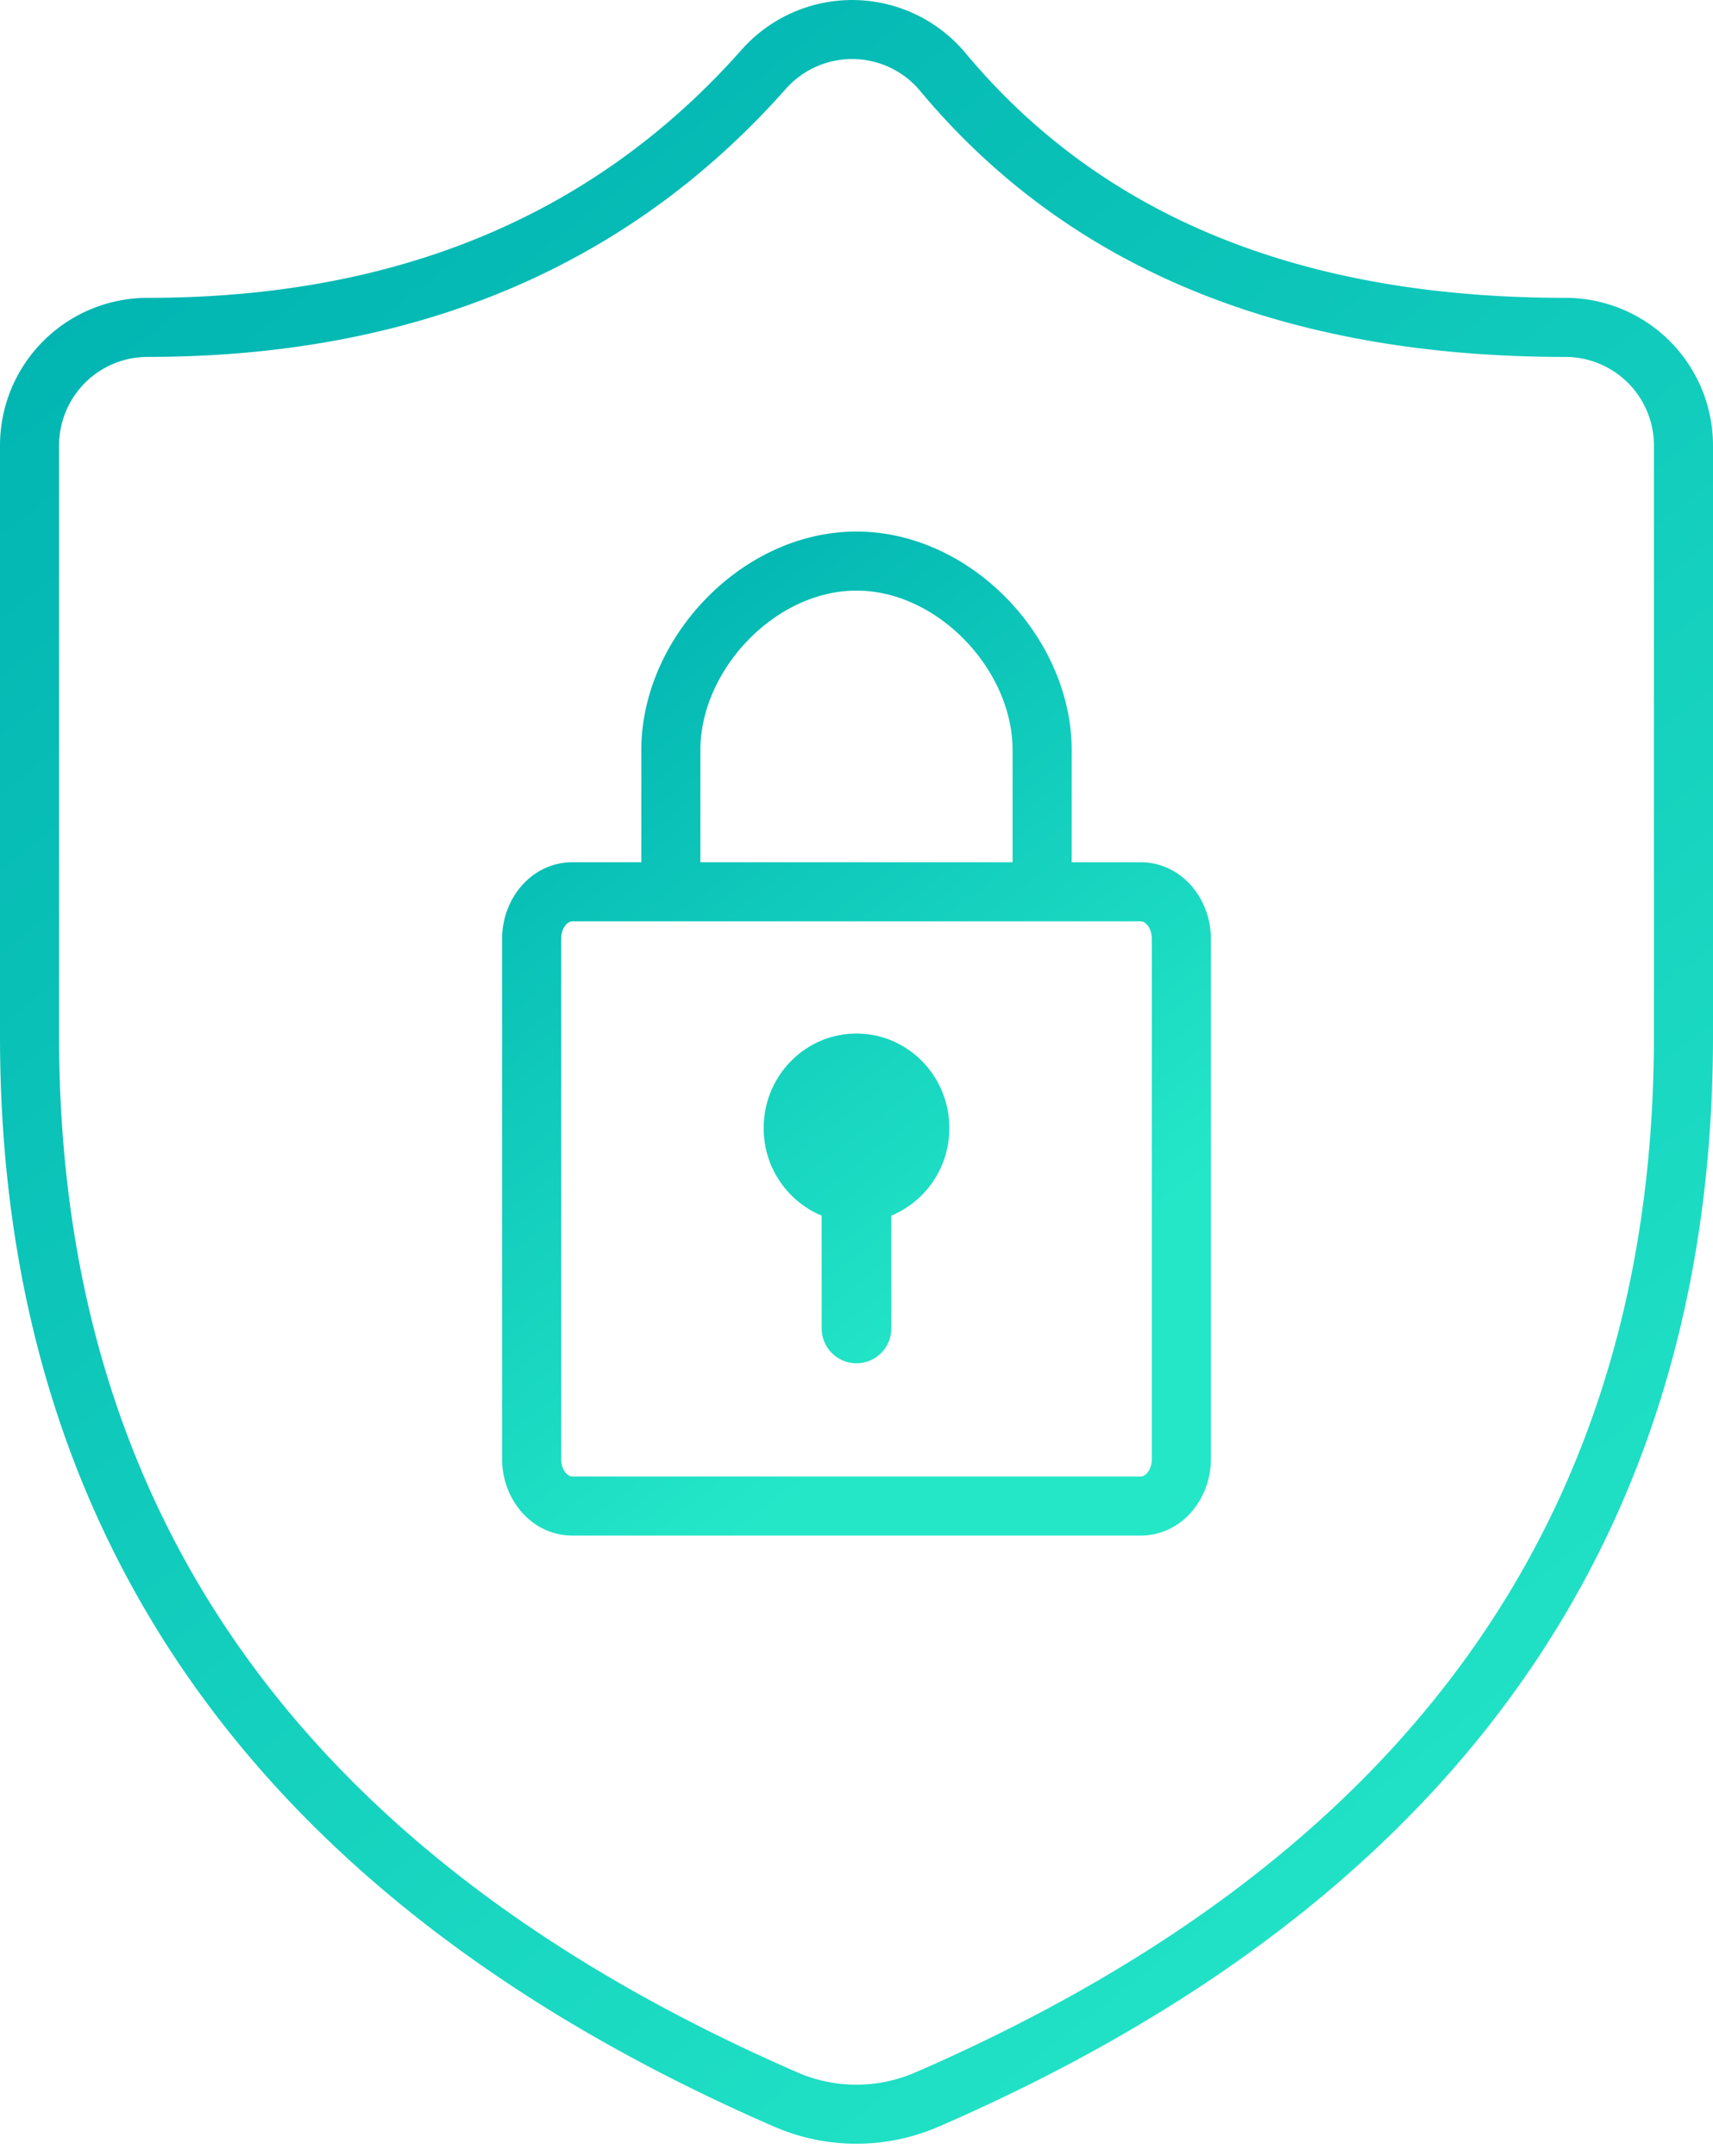
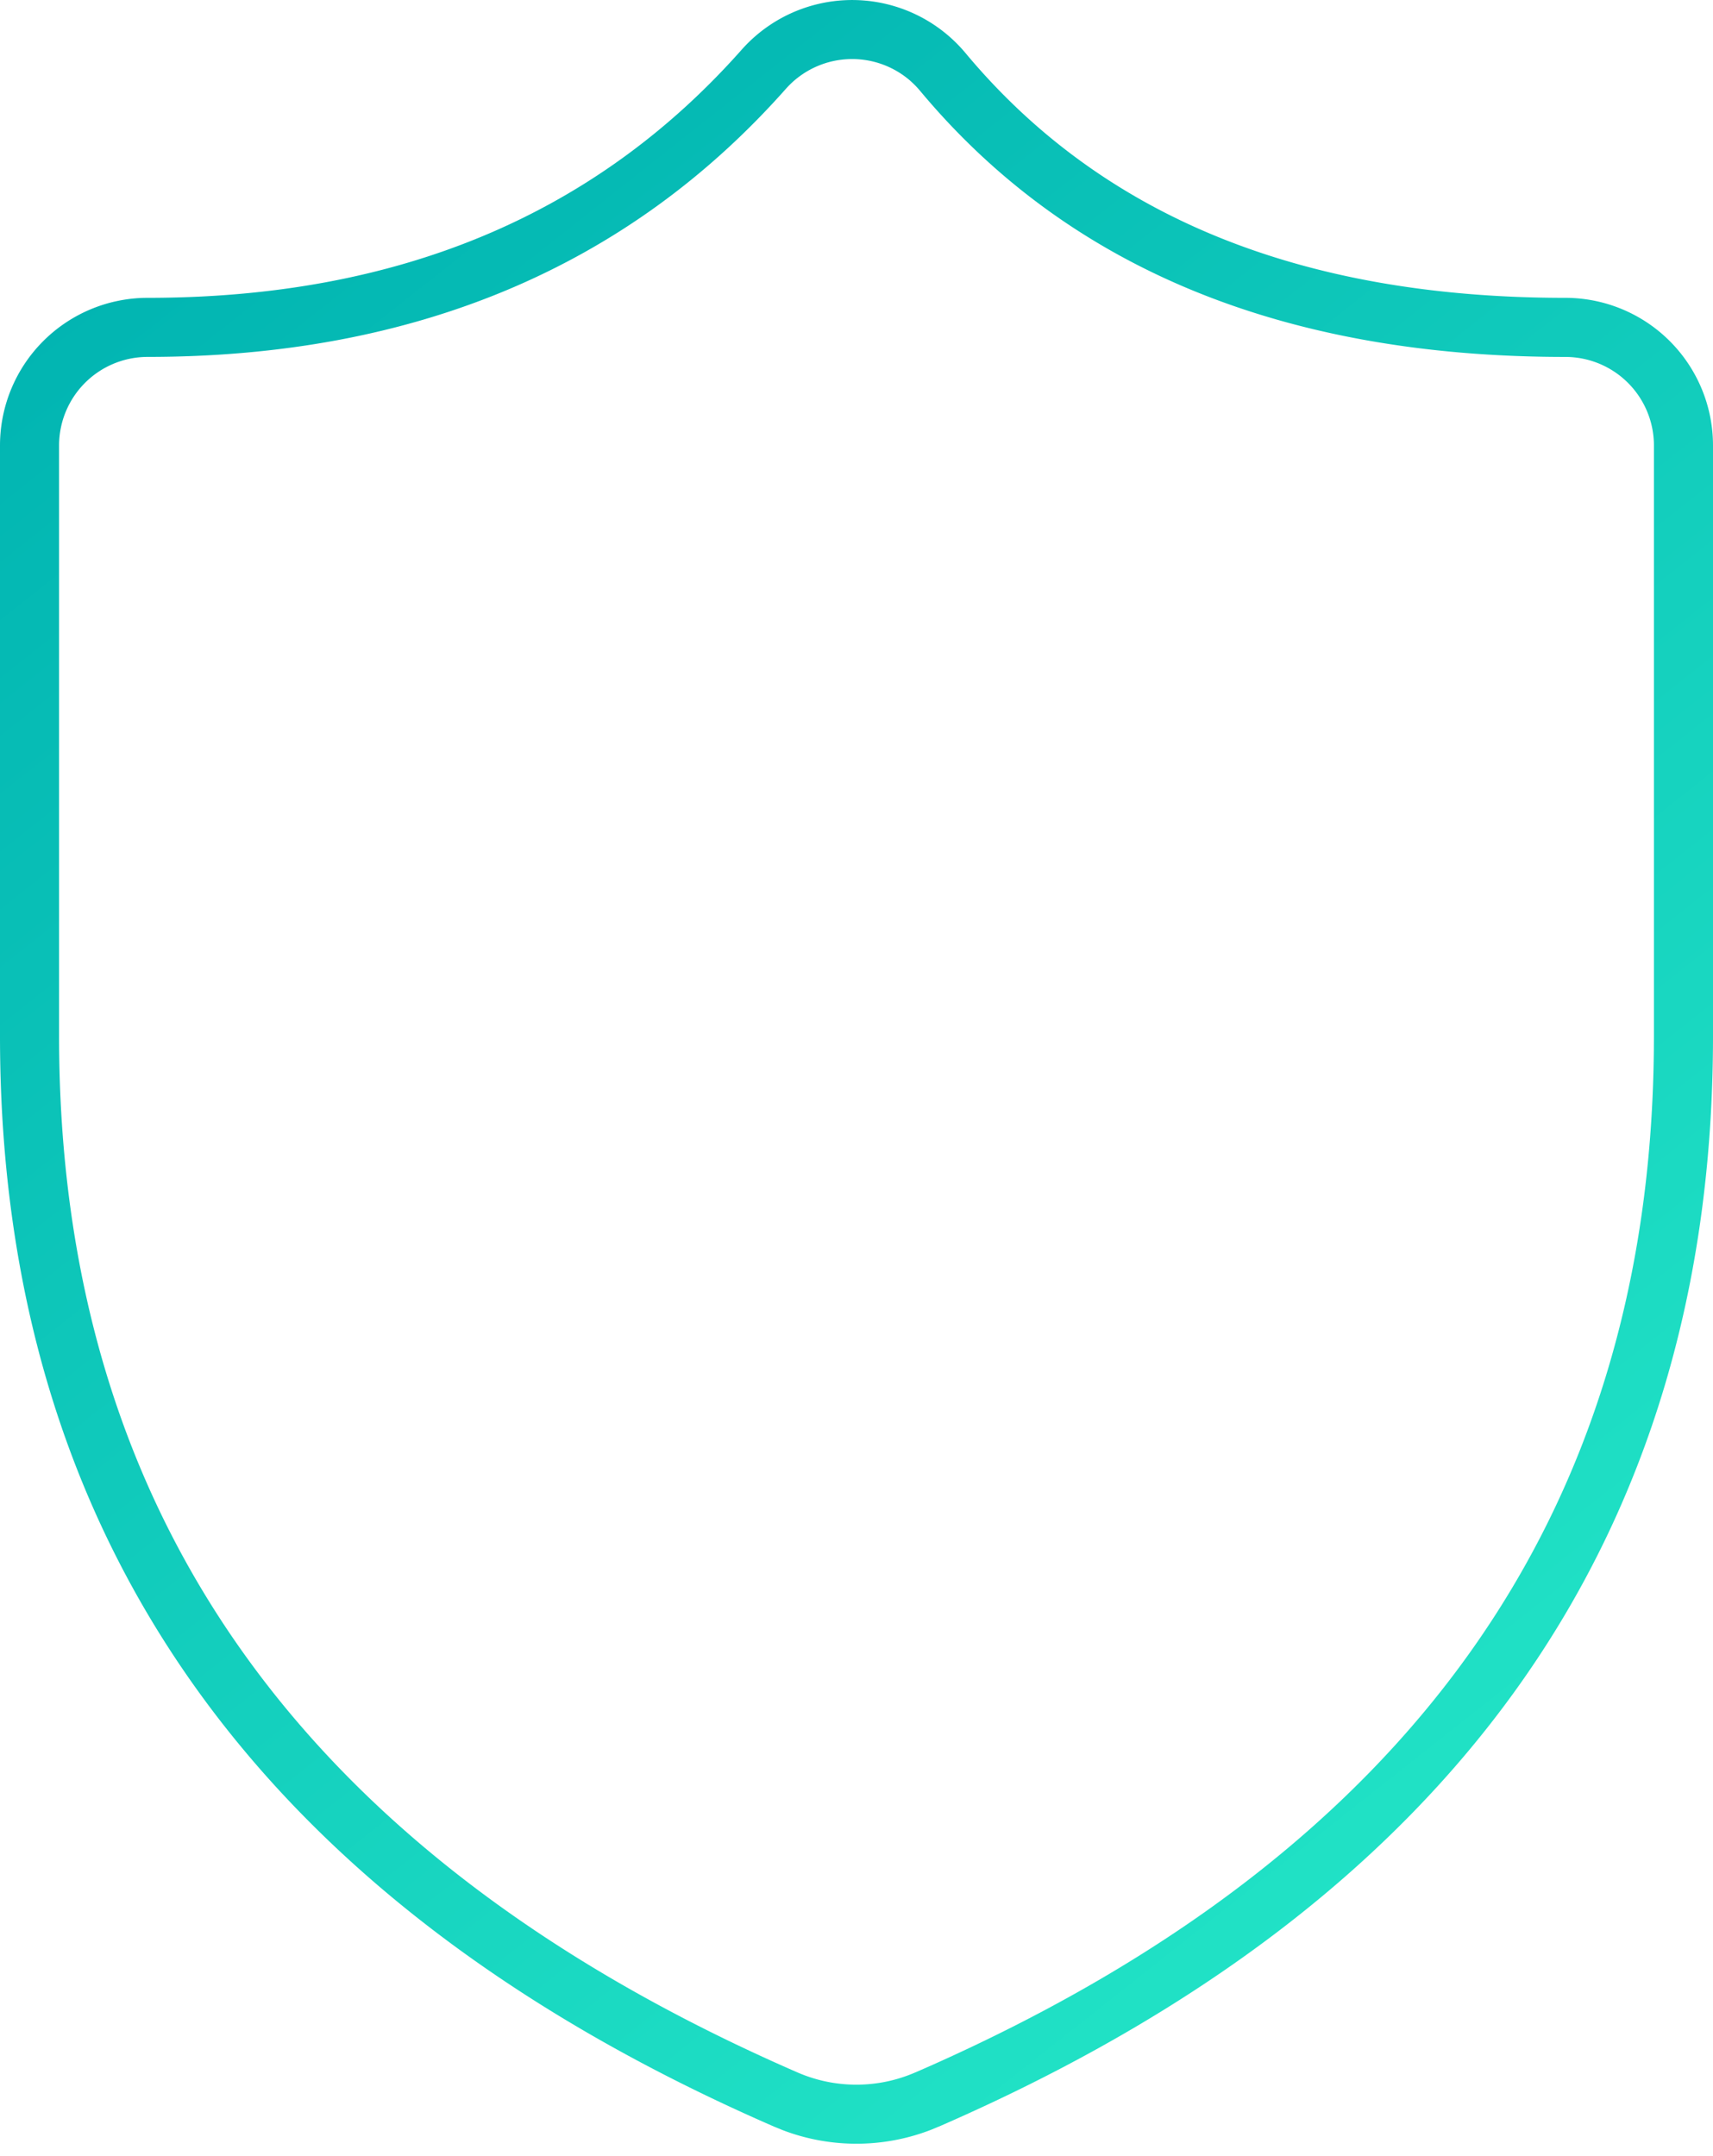
<svg xmlns="http://www.w3.org/2000/svg" width="58" height="73" viewBox="0 0 58 73">
  <defs>
    <linearGradient x1="18.083%" y1="0%" x2="81.917%" y2="100%" id="e70w5wq9da">
      <stop stop-color="#00B3B1" offset="0%" />
      <stop stop-color="#24E7C8" offset="100%" />
    </linearGradient>
    <linearGradient x1="32.374%" y1="-6.595%" x2="78.052%" y2="76.233%" id="usiwrdeasb">
      <stop stop-color="#00B3B1" offset="0%" />
      <stop stop-color="#24E7C8" offset="100%" />
    </linearGradient>
  </defs>
  <g fill="none" fill-rule="evenodd">
    <path d="M25.112 1.683a5 5 0 0 1 7.58.115C37.296 7.32 44.037 10.086 53 10.086a5 5 0 0 1 5 5v20c0 16.99-8.785 29.345-26.21 36.928l-.023.008-.261.108a7 7 0 0 1-5.02-.001l-.283-.116C8.783 64.427 0 52.074 0 35.086v-20a5 5 0 0 1 5-5c8.469 0 15.147-2.798 20.112-8.403zm5.731 1.072a3 3 0 0 0-4.235.254C21.251 9.058 14.023 12.086 5 12.086a3 3 0 0 0-3 3v20C2 51.247 10.285 62.9 27.001 70.18a5 5 0 0 0 3.99 0l.014-.005.506-.222c16.2-7.215 24.317-18.628 24.486-34.362l.003-.504v-20a3 3 0 0 0-3-3c-9.525 0-16.835-3-21.844-9.007a3 3 0 0 0-.313-.324z" fill="url(#e70w5wq9da)" />
-     <path d="M29 18c3.895 0 7.286 3.617 7.286 7.4l-.001 3.8h2.34c1.348 0 2.375 1.195 2.375 2.6v17.6c0 1.405-1.027 2.6-2.375 2.6h-19.25C18.027 52 17 50.805 17 49.4V31.8c0-1.405 1.027-2.6 2.375-2.6h2.339v-3.8c0-3.783 3.39-7.4 7.286-7.4zm9.625 13.2h-19.25c-.17 0-.375.238-.375.6v17.6c0 .362.205.6.375.6h19.25c.17 0 .375-.238.375-.6V31.8c0-.362-.205-.6-.375-.6zM29 35c1.736 0 3.143 1.433 3.143 3.2a3.201 3.201 0 0 1-1.965 2.967v3.854a1.179 1.179 0 0 1-2.357 0v-3.854a3.201 3.201 0 0 1-1.964-2.967c0-1.767 1.407-3.2 3.143-3.2zm0-15c-2.76 0-5.286 2.693-5.286 5.4v3.8h10.571v-3.8c0-2.639-2.4-5.265-5.078-5.395L29 20z" fill="url(#usiwrdeasb)" fill-rule="nonzero" />
  </g>
</svg>